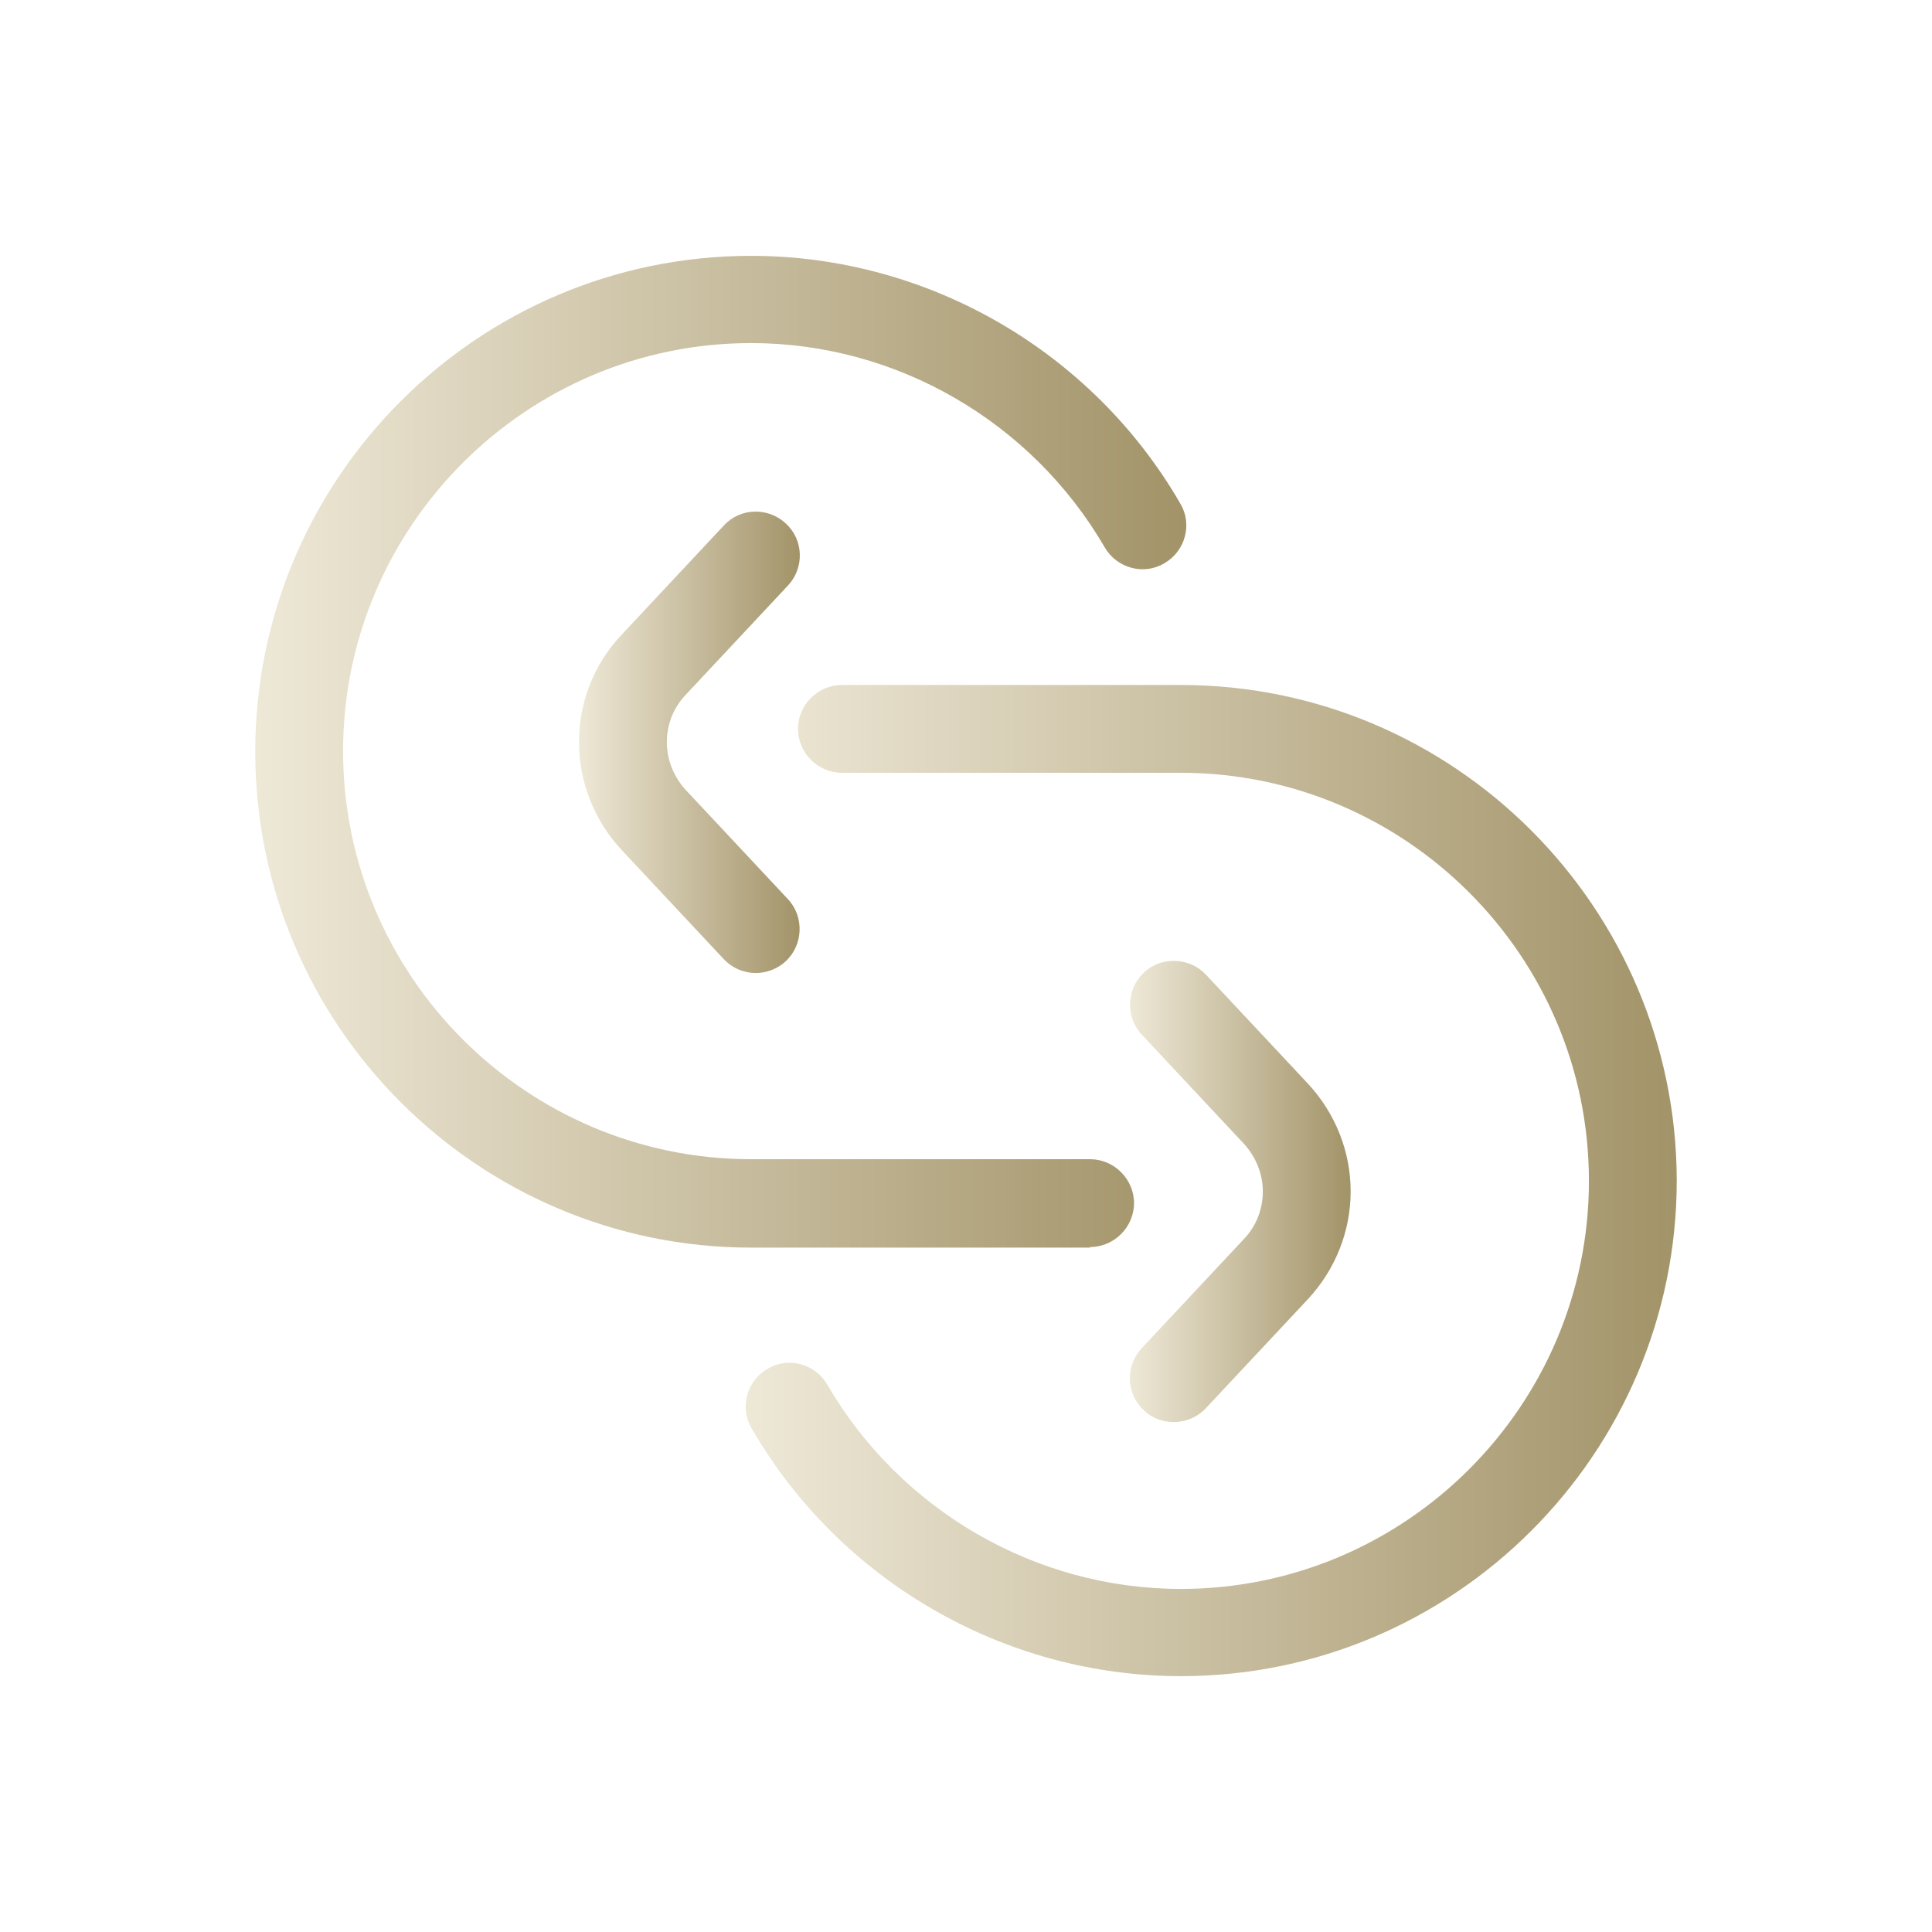
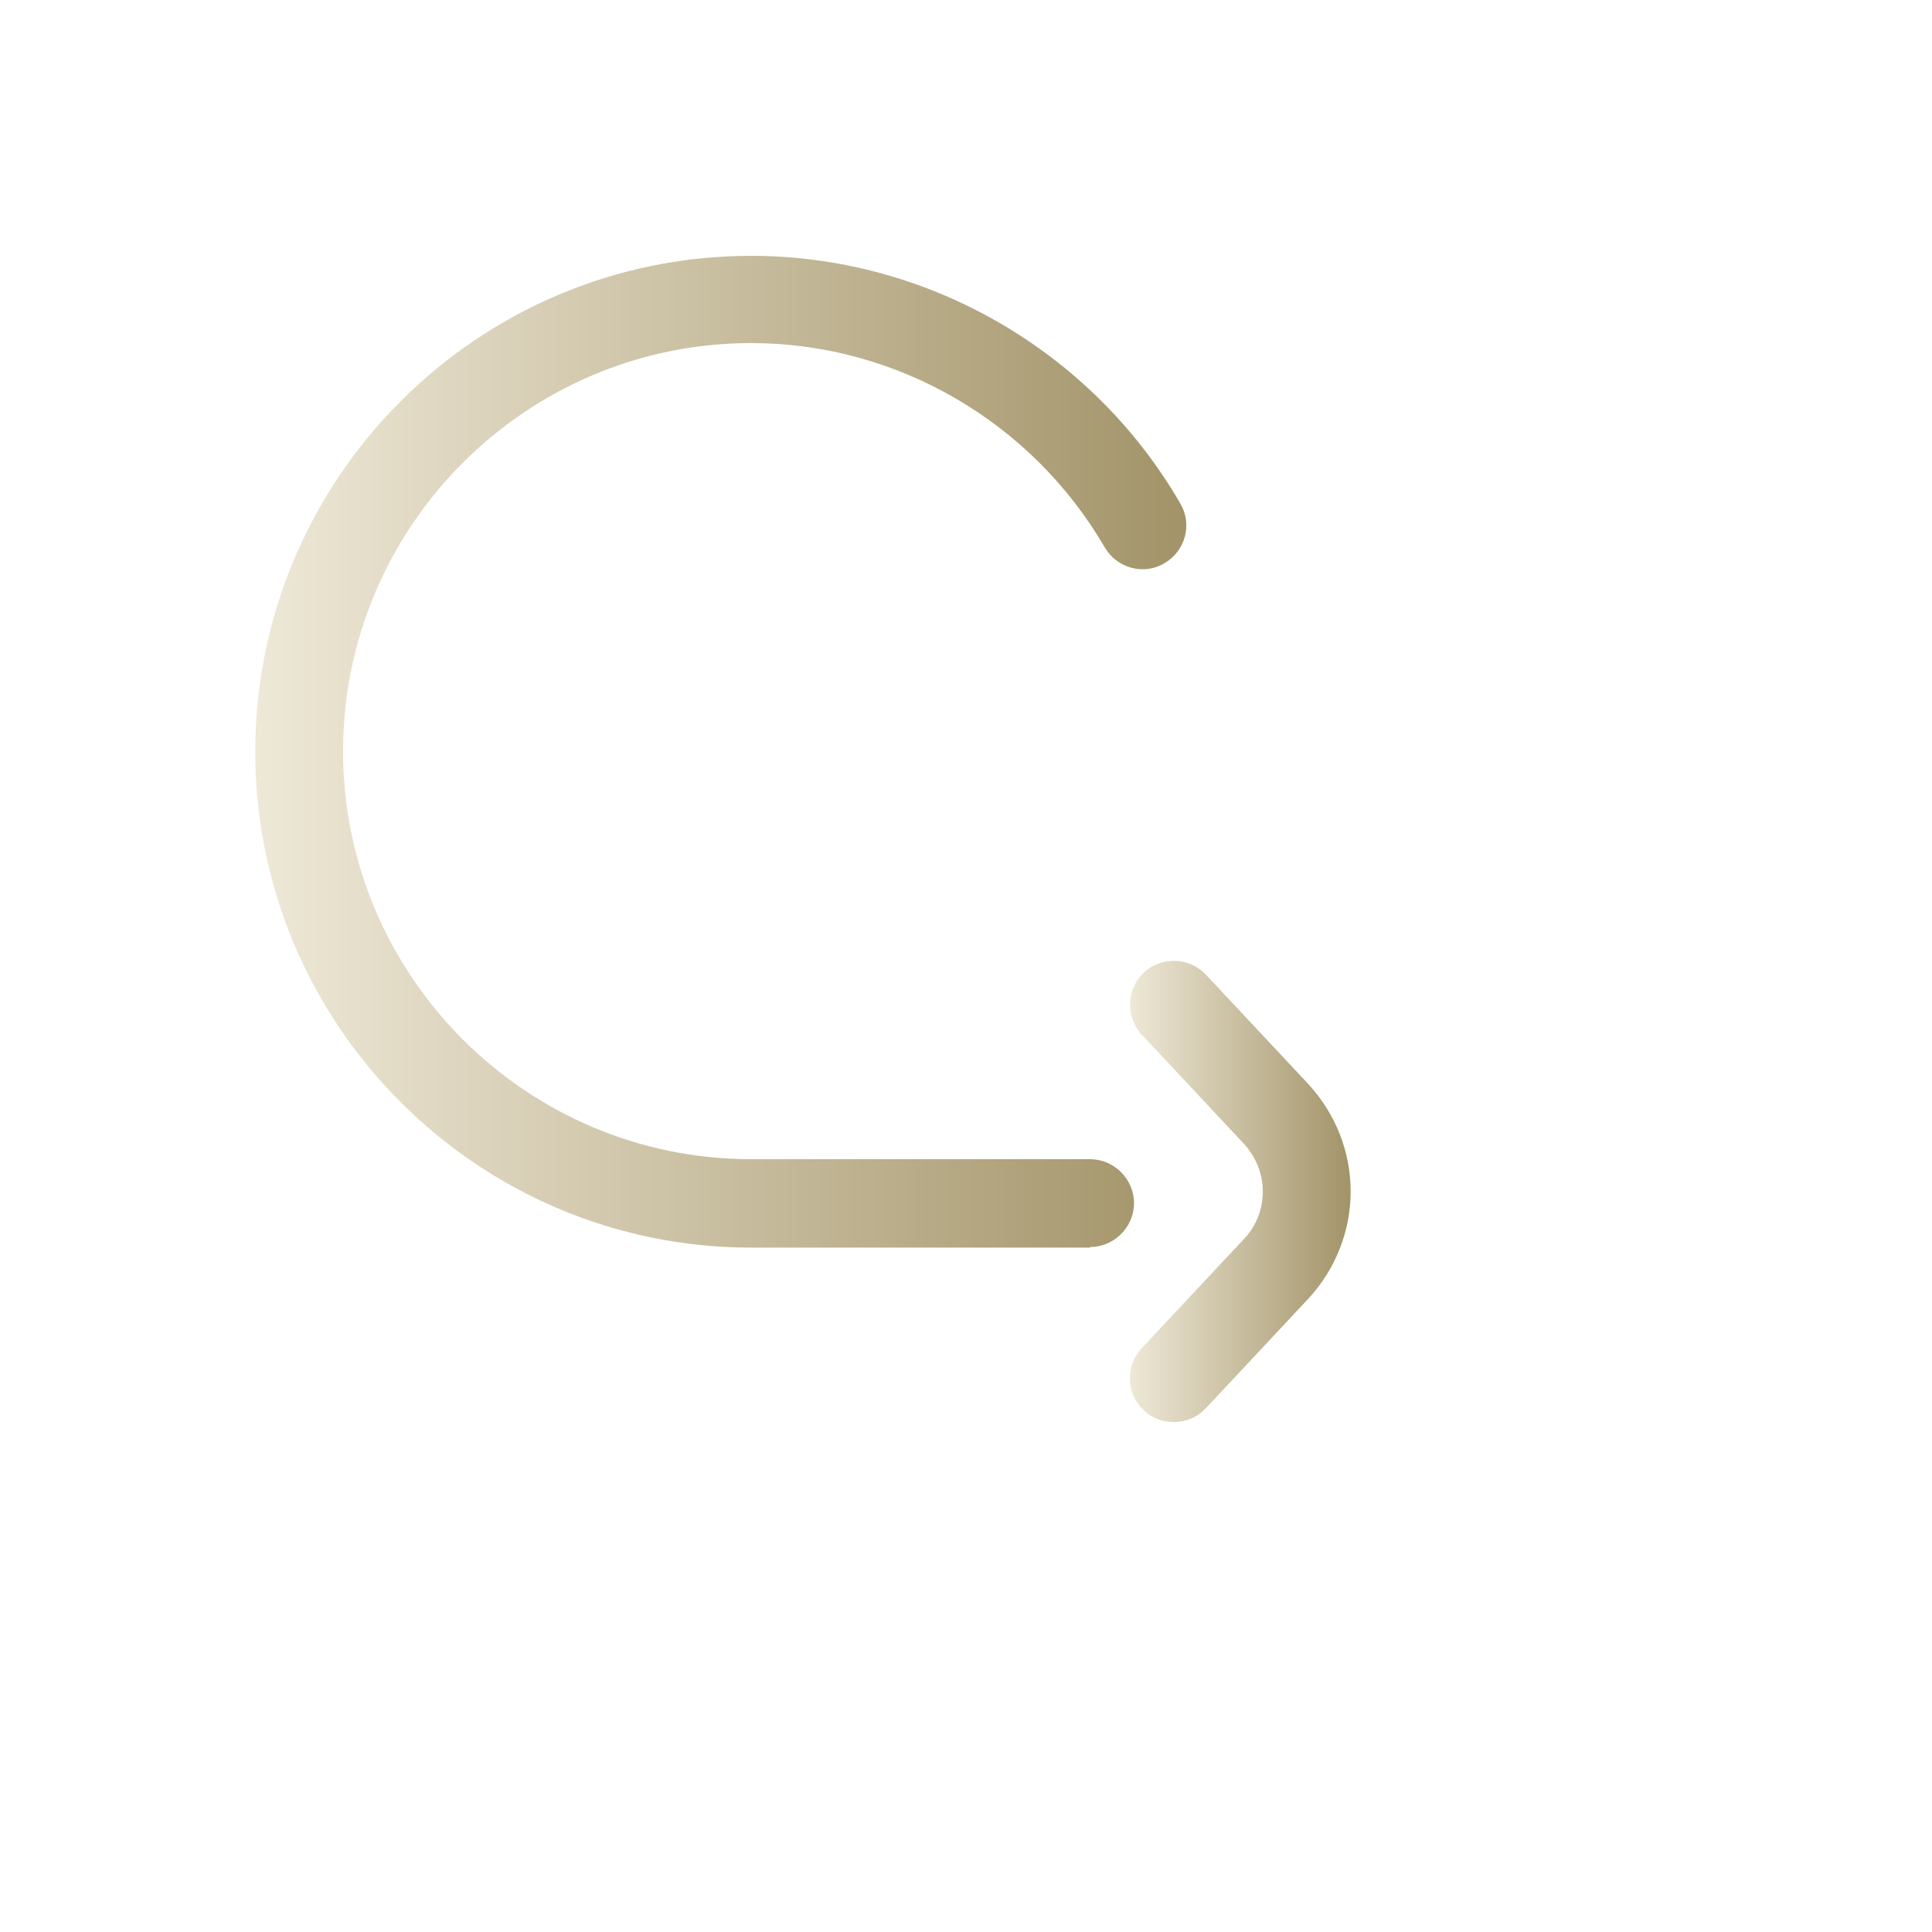
<svg xmlns="http://www.w3.org/2000/svg" version="1.1" id="Layer_1" x="0px" y="0px" viewBox="0 0 330 330" enable-background="new 0 0 330 330" xml:space="preserve">
  <g>
    <linearGradient id="SVGID_1_" gradientUnits="userSpaceOnUse" x1="127.306" y1="201.664" x2="286.347" y2="201.664">
      <stop offset="0" style="stop-color:#EEE8D7" />
      <stop offset="1" style="stop-color:#A29368" />
    </linearGradient>
-     <path fill="url(#SVGID_1_)" d="M201.7,117h-57.9c-4.1,0-7.5,3.4-7.5,7.5c0,4.1,3.4,7.5,7.5,7.5h57.9c38.4,0,69.7,31.3,69.7,69.7   c0,38.4-31.3,69.7-69.7,69.7c-24.8,0-47.9-13.4-60.4-34.9c-2.1-3.6-6.7-4.8-10.2-2.7c-3.6,2.1-4.8,6.7-2.7,10.2   c15.1,26.1,43.2,42.3,73.3,42.3c46.7,0,84.7-38,84.7-84.7C286.3,155,248.4,117,201.7,117z" />
    <linearGradient id="SVGID_2_" gradientUnits="userSpaceOnUse" x1="43.653" y1="128.336" x2="202.694" y2="128.336">
      <stop offset="0" style="stop-color:#EEE8D7" />
      <stop offset="1" style="stop-color:#A29368" />
    </linearGradient>
    <path fill="url(#SVGID_2_)" d="M186.2,213c4.1,0,7.5-3.4,7.5-7.5c0-4.1-3.4-7.5-7.5-7.5h-57.9c-38.4,0-69.7-31.3-69.7-69.7   s31.3-69.7,69.7-69.7c24.8,0,47.9,13.4,60.4,34.9c2.1,3.6,6.7,4.8,10.2,2.7c3.6-2.1,4.8-6.7,2.7-10.2   c-15.1-26.1-43.2-42.3-73.3-42.3c-46.7,0-84.7,38-84.7,84.7s38,84.7,84.7,84.7H186.2z" />
    <linearGradient id="SVGID_3_" gradientUnits="userSpaceOnUse" x1="98.941" y1="126.798" x2="136.629" y2="126.798">
      <stop offset="0" style="stop-color:#EEE8D7" />
      <stop offset="1" style="stop-color:#A29368" />
    </linearGradient>
-     <path fill="url(#SVGID_3_)" d="M134.6,100c2.8-3,2.7-7.8-0.4-10.6c-3-2.8-7.8-2.7-10.6,0.4l-17.5,18.7c-4.7,5-7.2,11.5-7.2,18.3   c0,6.8,2.6,13.3,7.2,18.3l17.5,18.7c1.5,1.6,3.5,2.4,5.5,2.4c1.8,0,3.7-0.7,5.1-2c3-2.8,3.2-7.6,0.4-10.6l-17.5-18.7   c-2-2.2-3.2-5.1-3.2-8.1s1.1-5.9,3.2-8.1L134.6,100z" />
    <linearGradient id="SVGID_4_" gradientUnits="userSpaceOnUse" x1="193.028" y1="203.543" x2="230.716" y2="203.543">
      <stop offset="0" style="stop-color:#EEE8D7" />
      <stop offset="1" style="stop-color:#A29368" />
    </linearGradient>
    <path fill="url(#SVGID_4_)" d="M195,230.3c-2.8,3-2.7,7.8,0.4,10.6c1.4,1.4,3.3,2,5.1,2c2,0,4-0.8,5.5-2.4l17.5-18.7   c4.6-5,7.2-11.5,7.2-18.3c0-6.8-2.6-13.3-7.2-18.3L206,166.5c-2.8-3-7.6-3.2-10.6-0.4c-3,2.8-3.2,7.6-0.4,10.6l17.5,18.7   c2,2.2,3.2,5.1,3.2,8.1c0,3-1.1,5.9-3.2,8.1L195,230.3z" />
  </g>
</svg>